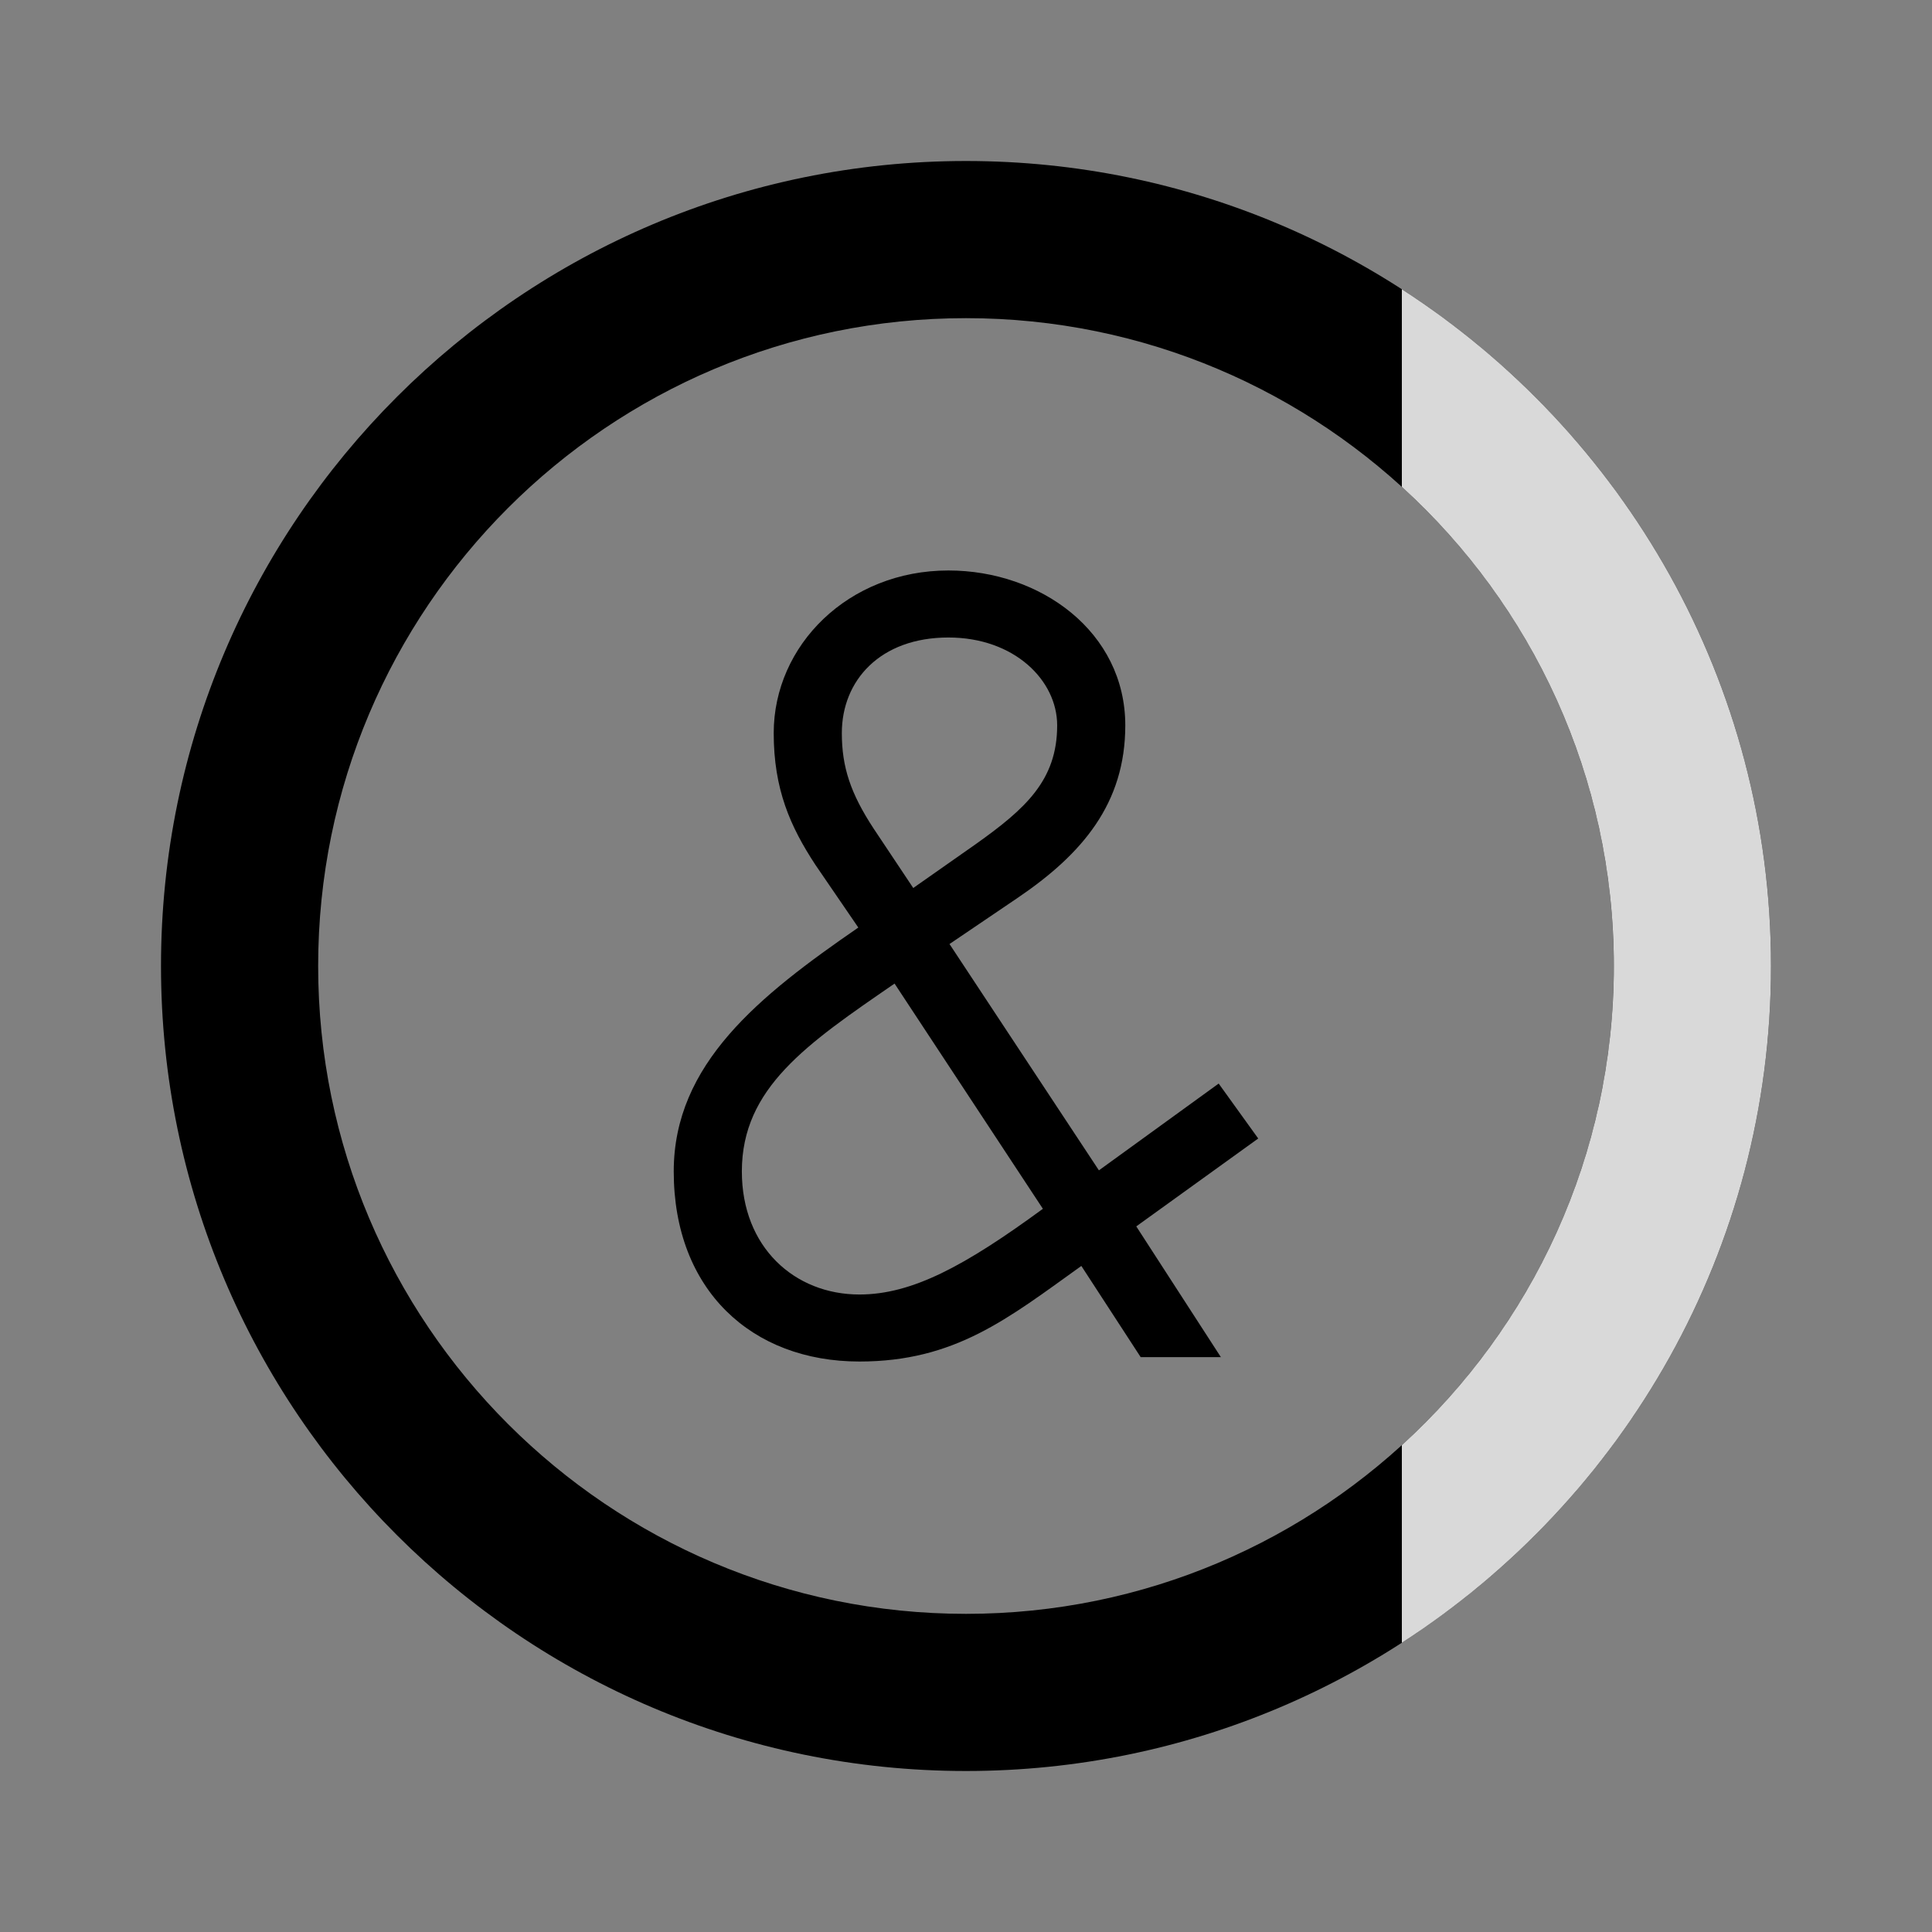
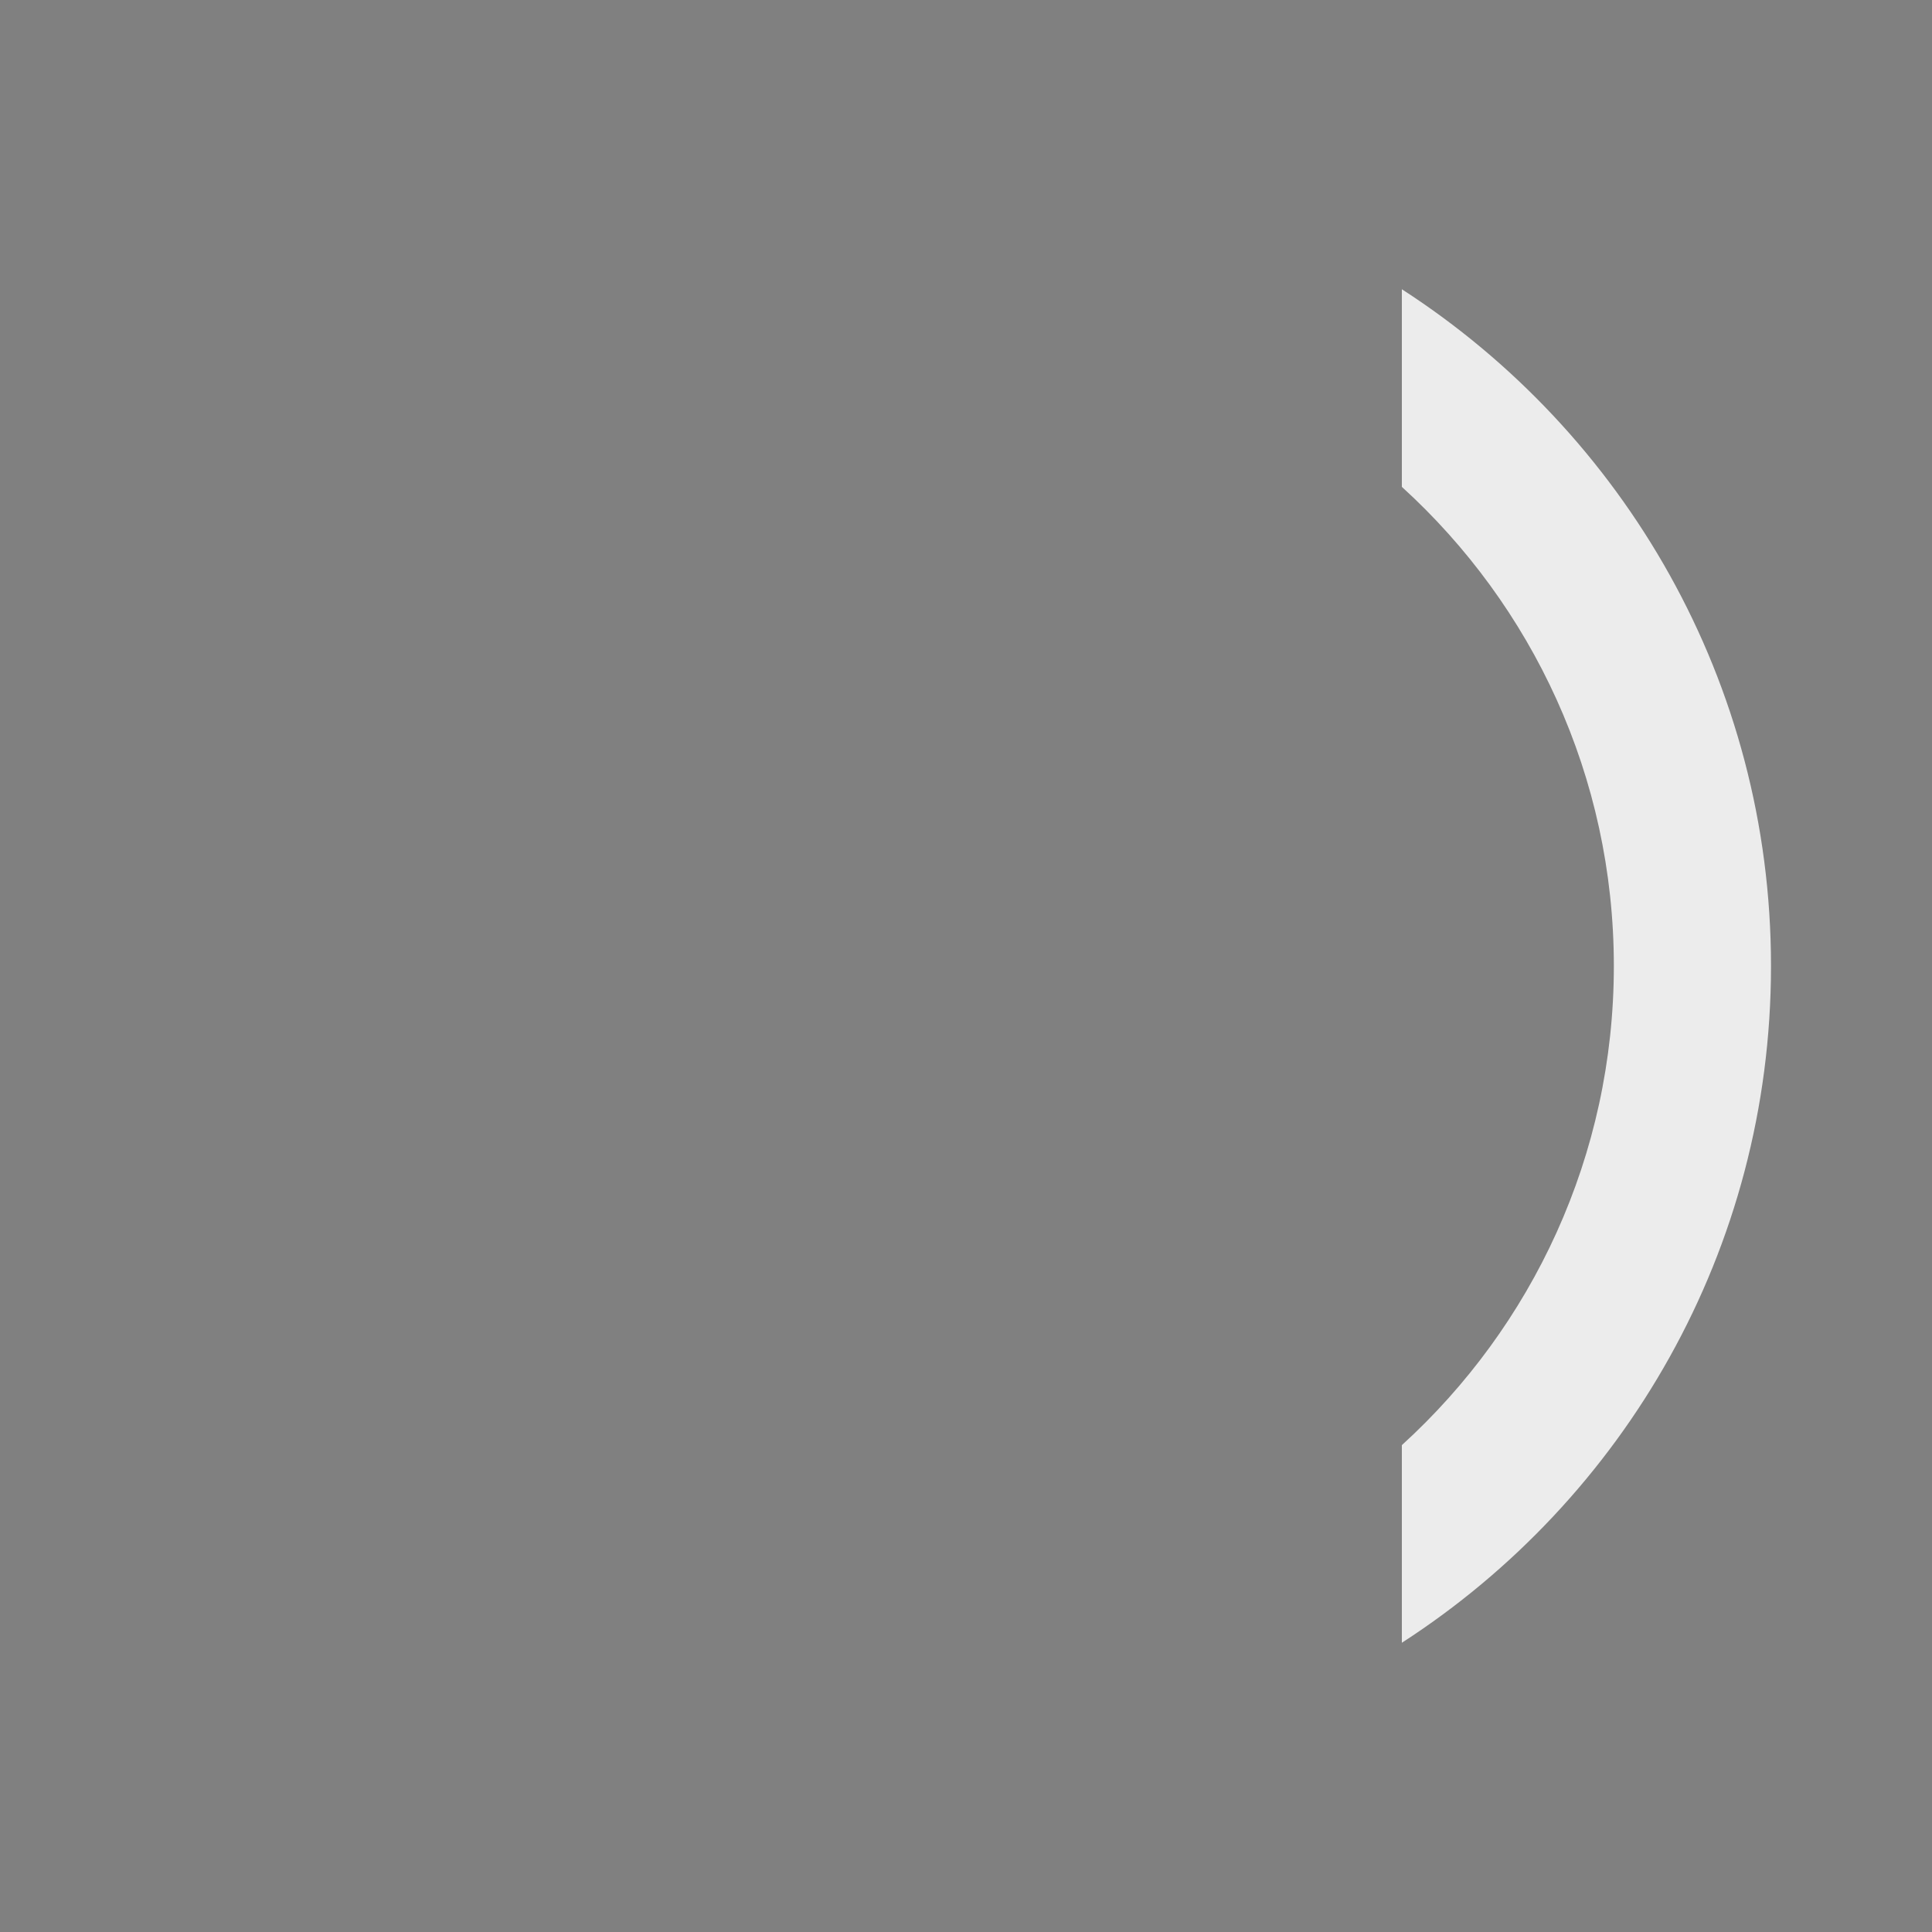
<svg xmlns="http://www.w3.org/2000/svg" xmlns:ns1="http://www.serif.com/" width="100%" height="100%" viewBox="0 0 1200 1200" version="1.1" xml:space="preserve" style="fill-rule:evenodd;clip-rule:evenodd;stroke-linejoin:round;stroke-miterlimit:2;">
  <rect x="0" y="0" width="1200" height="1200" fill="#808080" stroke="none" />
  <g id="Helpers">
    </g>
-   <rect id="Mark" x="0" y="0" width="1200" height="1200" style="fill:none;" />
  <g id="Mark1" ns1:id="Mark">
    <g transform="matrix(1.706,0,0,1.706,158.177,632.336)">
      <g transform="matrix(400,0,0,400,143.375,123.446)">
-         <path d="M0.448,-0L0.521,-0L0.444,-0.119L0.555,-0.199L0.519,-0.249L0.41,-0.17L0.274,-0.376L0.336,-0.418C0.395,-0.458 0.434,-0.504 0.434,-0.575C0.434,-0.66 0.357,-0.716 0.273,-0.716C0.182,-0.716 0.114,-0.648 0.114,-0.568C0.114,-0.517 0.129,-0.483 0.152,-0.448L0.191,-0.391C0.101,-0.329 0.023,-0.267 0.023,-0.169C0.023,-0.061 0.094,0.004 0.192,0.004C0.279,0.004 0.327,-0.035 0.394,-0.083L0.448,-0ZM0.298,-0.467L0.241,-0.427L0.205,-0.481C0.184,-0.513 0.176,-0.537 0.176,-0.568C0.176,-0.616 0.211,-0.655 0.273,-0.655C0.333,-0.655 0.372,-0.616 0.372,-0.575C0.372,-0.525 0.343,-0.499 0.298,-0.467ZM0.085,-0.169C0.085,-0.245 0.144,-0.285 0.224,-0.34L0.359,-0.135C0.288,-0.083 0.24,-0.057 0.192,-0.057C0.133,-0.057 0.085,-0.1 0.085,-0.169Z" style="fill-rule:nonzero;" />
-       </g>
+         </g>
    </g>
-     <path d="M600,100C875.958,100 1100,324.042 1100,600C1100,875.958 875.958,1100 600,1100C324.042,1100 100,875.958 100,600C100,324.042 324.042,100 600,100ZM600,197.613C822.083,197.613 1002.39,377.917 1002.39,600C1002.39,822.083 822.083,1002.39 600,1002.39C377.917,1002.39 197.613,822.083 197.613,600C197.613,377.917 377.917,197.613 600,197.613Z" />
    <path d="M870.716,179.655C1008.63,268.719 1100,423.774 1100,600C1100,776.226 1008.63,931.281 870.716,1020.35L870.716,897.602C951.586,823.992 1002.39,717.882 1002.39,600C1002.39,482.118 951.586,376.008 870.716,302.398L870.716,179.655Z" style="fill:white;fill-opacity:0.85;" />
  </g>
</svg>